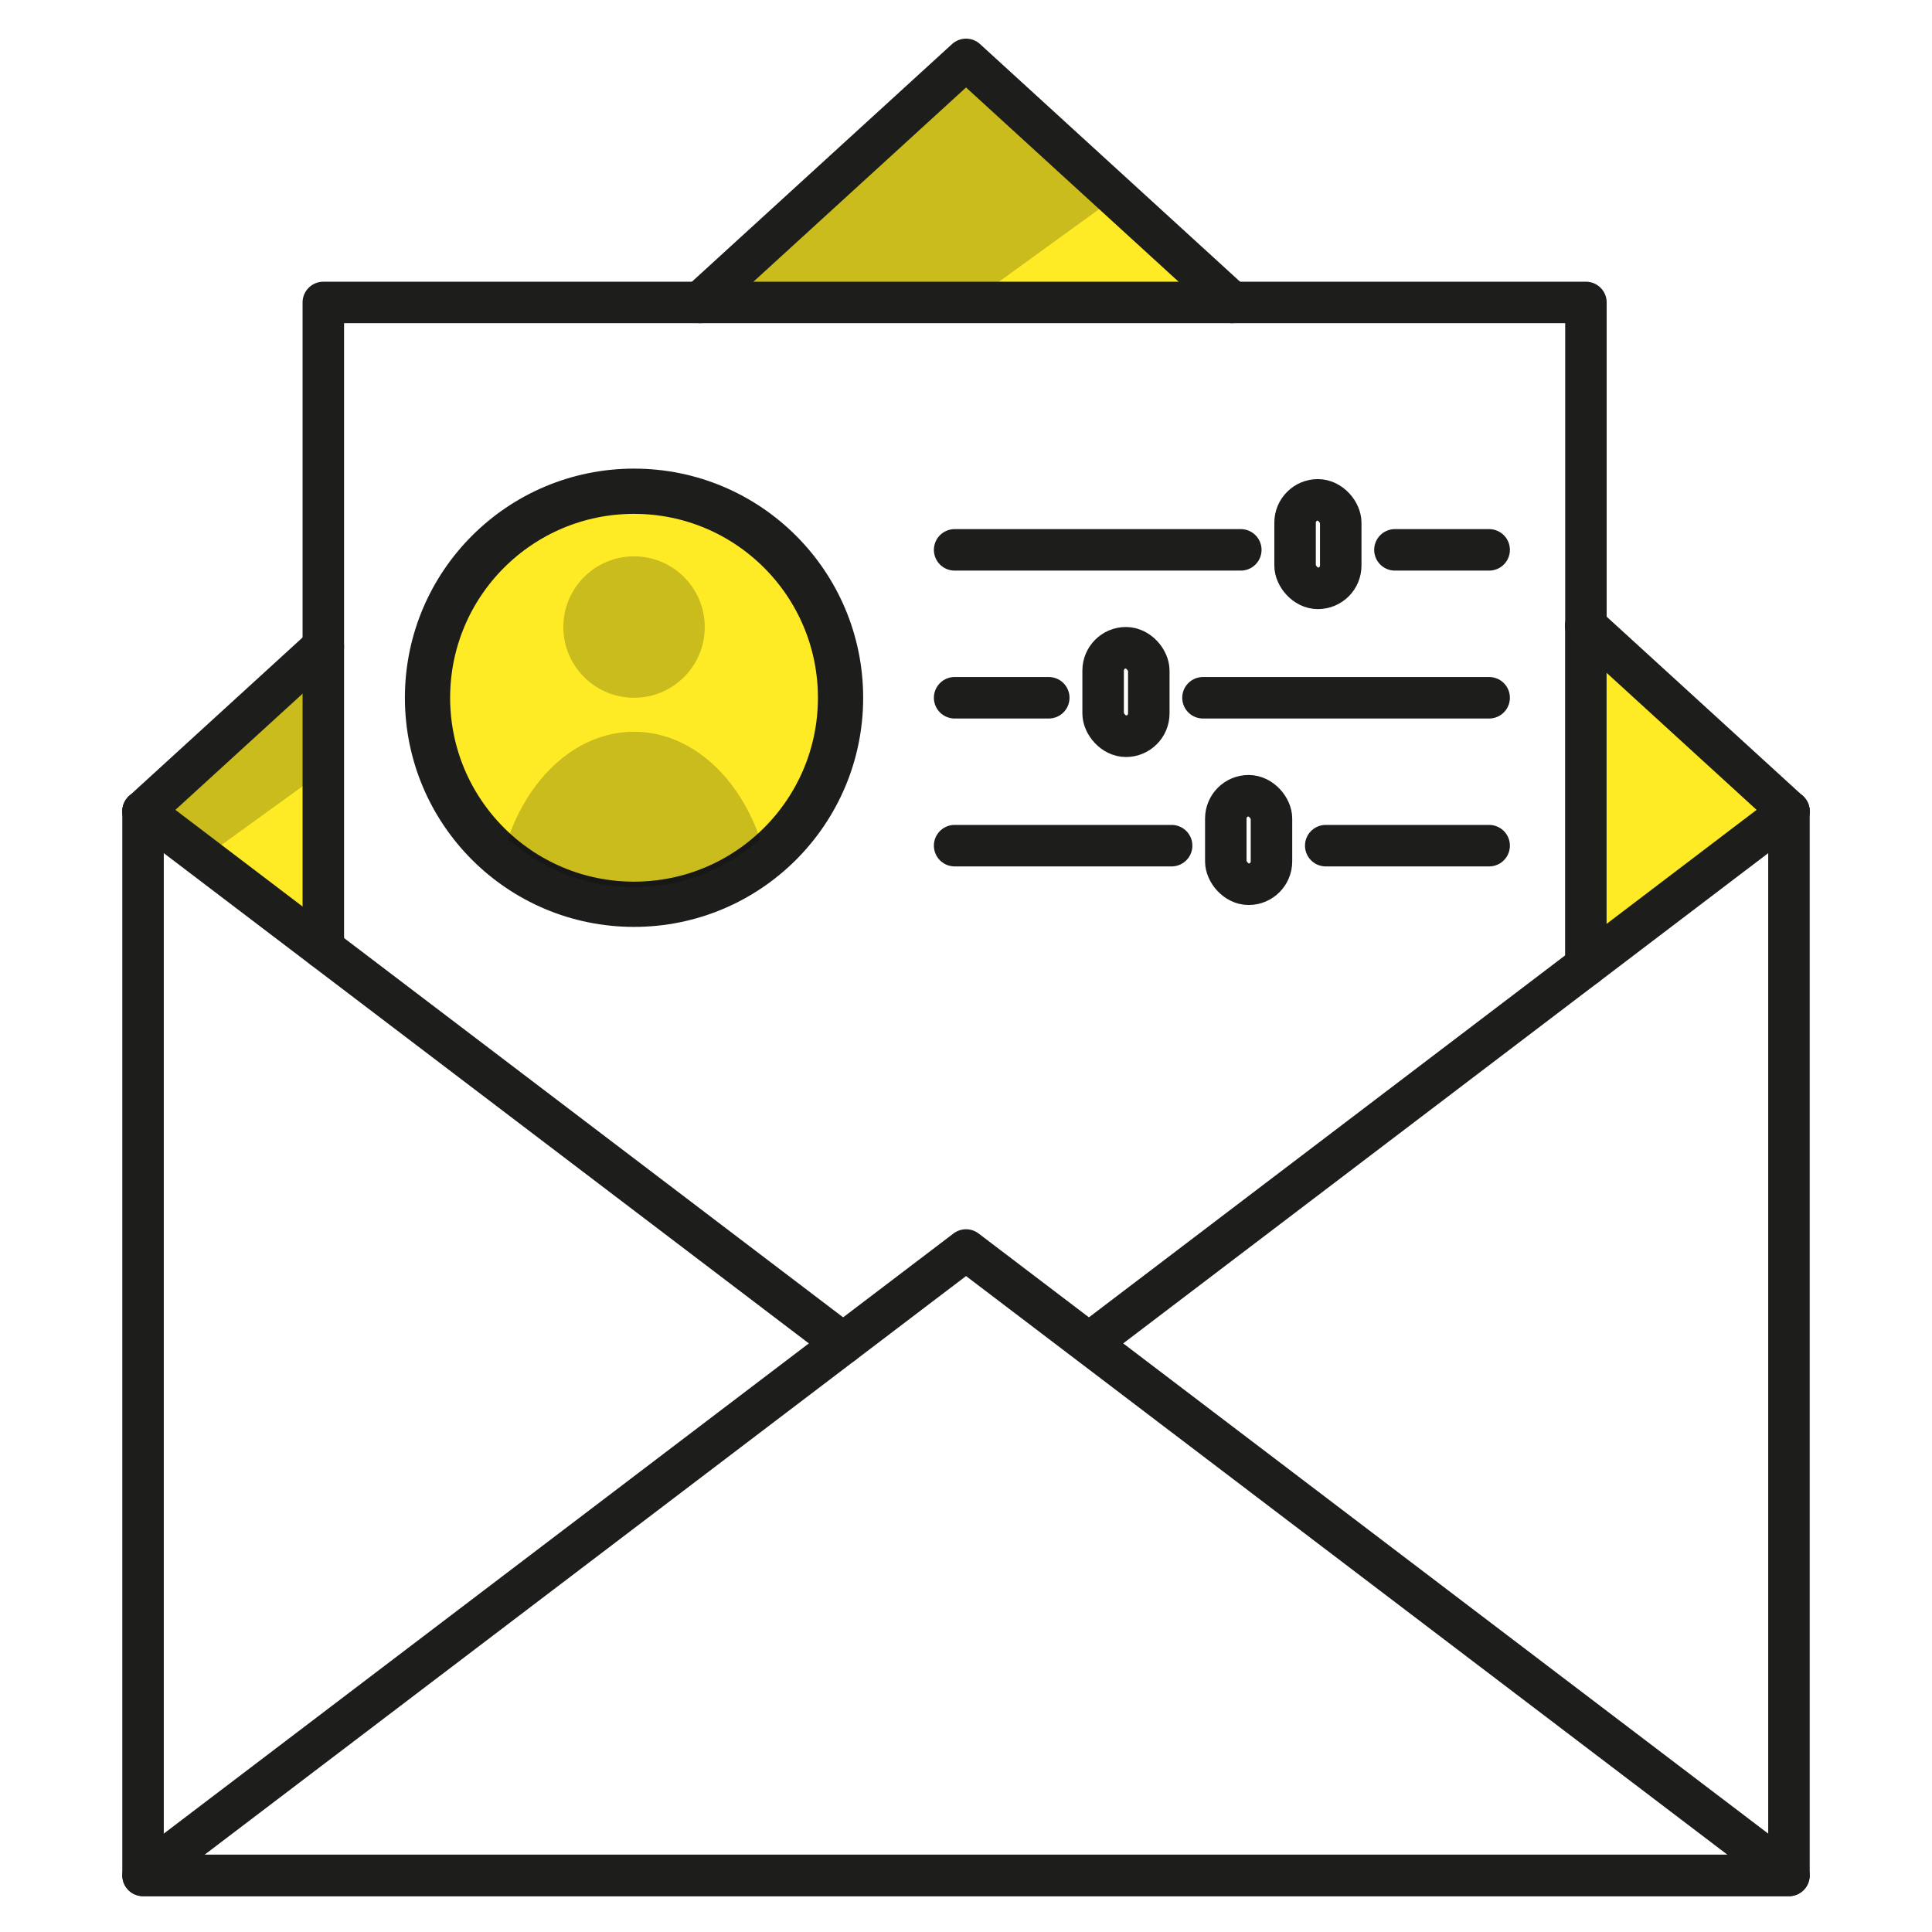
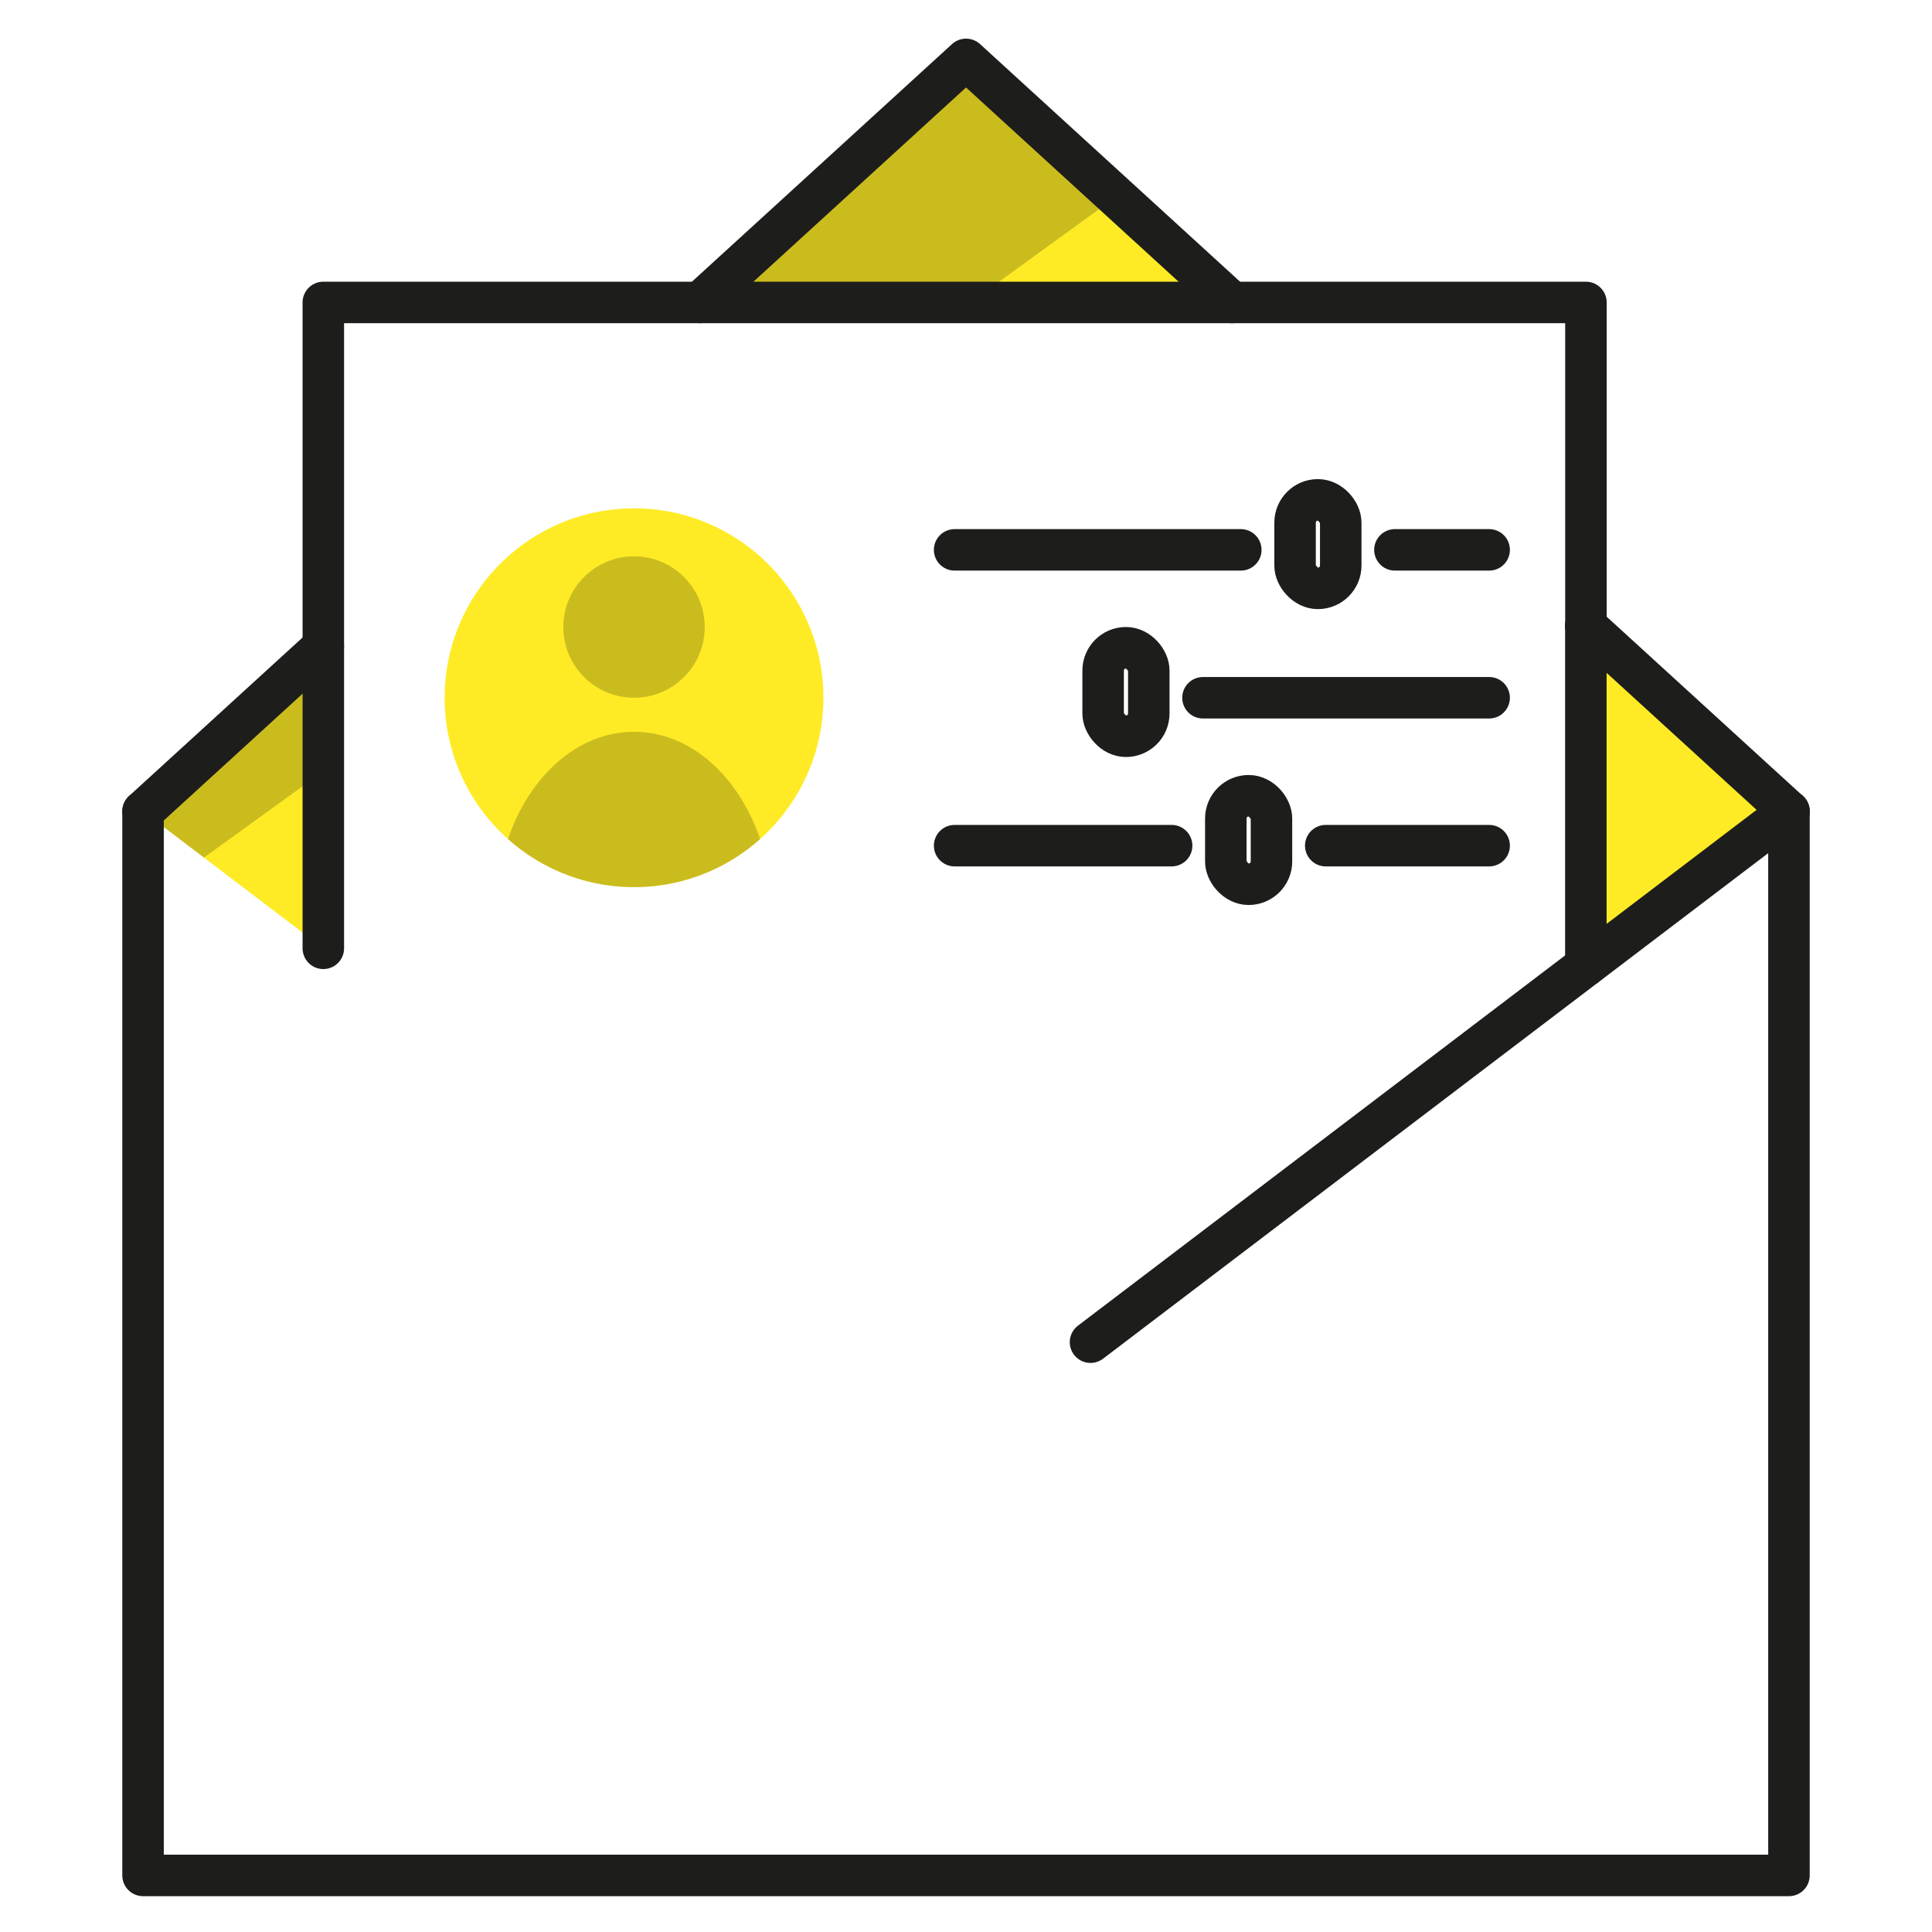
<svg xmlns="http://www.w3.org/2000/svg" viewBox="0 0 226.77 226.77">
  <defs>
    <style>.cls-1,.cls-7,.cls-8{fill:none;}.cls-2{fill:#feeb26;}.cls-3{clip-path:url(#clip-path);}.cls-4{fill:#010101;opacity:0.2;isolation:isolate;}.cls-5{clip-path:url(#clip-path-2);}.cls-6{clip-path:url(#clip-path-3);}.cls-7,.cls-8{stroke:#1d1d1b;stroke-linecap:round;stroke-linejoin:round;}.cls-7{stroke-width:4.87px;}.cls-8{stroke-width:5.31px;}.cls-9{clip-path:url(#clip-path-4);}</style>
    <clipPath id="clip-path">
      <polygon class="cls-1" points="144.61 35.5 113.39 6.97 82.16 35.5 144.61 35.5" />
    </clipPath>
    <clipPath id="clip-path-2">
      <polygon class="cls-1" points="186.15 113.35 209.98 95.23 186.15 73.45 186.15 113.35" />
    </clipPath>
    <clipPath id="clip-path-3">
      <polygon class="cls-1" points="37.95 75.9 16.79 95.23 37.95 111.31 37.95 75.9" />
    </clipPath>
    <clipPath id="clip-path-4">
      <circle class="cls-1" cx="74.42" cy="81.9" r="22.23" />
    </clipPath>
  </defs>
  <g id="Laag_9" data-name="Laag 9">
    <polygon class="cls-2" points="144.61 35.5 113.39 6.97 82.16 35.5 144.61 35.5" />
    <polygon class="cls-2" points="186.15 113.35 209.98 95.23 186.15 73.45 186.15 113.35" />
    <polygon class="cls-2" points="37.95 75.9 16.79 95.23 37.95 111.31 37.95 75.9" />
    <g class="cls-3">
      <path class="cls-4" d="M9.17,111.31C9.49,111.22,166.92-2.93,166.92-2.93l-30.44-18L29.41,5.19Z" />
    </g>
    <g class="cls-5">
      <path class="cls-4" d="M9.17,111.31C9.49,111.22,166.92-2.93,166.92-2.93l-30.44-18L29.41,5.19Z" />
    </g>
    <g class="cls-6">
      <path class="cls-4" d="M9.17,111.31C9.49,111.22,166.92-2.93,166.92-2.93l-30.44-18L29.41,5.19Z" />
    </g>
    <polyline class="cls-7" points="16.79 95.23 16.79 220.13 209.98 220.13 209.98 95.23" />
    <polyline class="cls-7" points="144.61 35.5 113.39 6.97 82.16 35.5" />
    <line class="cls-7" x1="209.98" y1="95.23" x2="186.14" y2="73.45" />
    <line class="cls-7" x1="37.95" y1="75.9" x2="16.79" y2="95.23" />
-     <polygon class="cls-7" points="113.39 146.72 16.79 220.13 209.98 220.13 113.39 146.72" />
-     <line class="cls-7" x1="98.96" y1="157.68" x2="16.79" y2="95.23" />
    <line class="cls-7" x1="209.98" y1="95.23" x2="128" y2="157.54" />
    <polyline class="cls-7" points="37.95 111.31 37.95 35.5 186.15 35.5 186.15 73.45" />
    <line class="cls-7" x1="186.14" y1="73.45" x2="186.14" y2="113.35" />
    <circle class="cls-2" cx="74.42" cy="81.9" r="22.23" />
-     <circle class="cls-8" cx="74.42" cy="81.9" r="24.24" />
    <circle class="cls-4" cx="74.42" cy="73.6" r="8.3" />
    <g class="cls-9">
      <ellipse class="cls-4" cx="74.42" cy="107.17" rx="16.21" ry="21.28" />
    </g>
    <line class="cls-7" x1="174.79" y1="81.9" x2="141.2" y2="81.9" />
-     <line class="cls-7" x1="112.05" y1="81.9" x2="123.1" y2="81.9" />
    <rect class="cls-7" x="129.47" y="76.04" width="5.36" height="10.39" rx="2.68" transform="translate(264.31 162.46) rotate(-180)" />
    <line class="cls-7" x1="112.05" y1="99.26" x2="137.52" y2="99.26" />
    <line class="cls-7" x1="155.61" y1="99.26" x2="174.79" y2="99.26" />
    <rect class="cls-7" x="143.88" y="93.4" width="5.36" height="10.39" rx="2.68" />
    <line class="cls-7" x1="112.05" y1="64.54" x2="145.64" y2="64.54" />
    <line class="cls-7" x1="174.79" y1="64.54" x2="163.73" y2="64.54" />
    <rect class="cls-7" x="152.01" y="58.67" width="5.36" height="10.39" rx="2.68" />
  </g>
</svg>